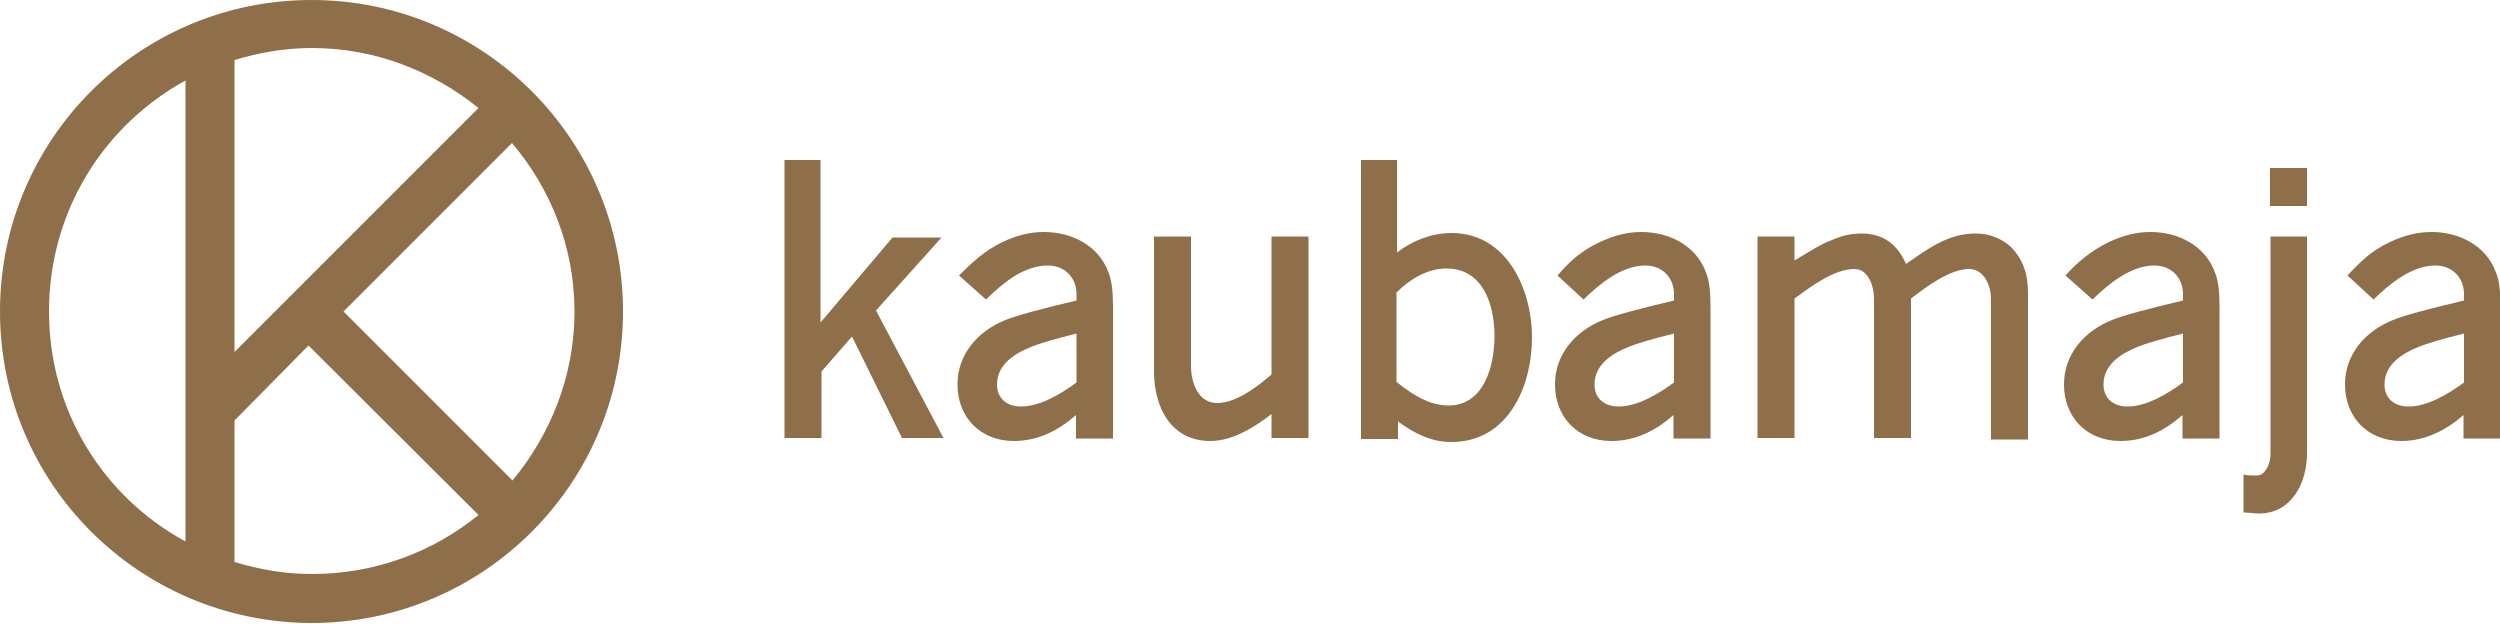
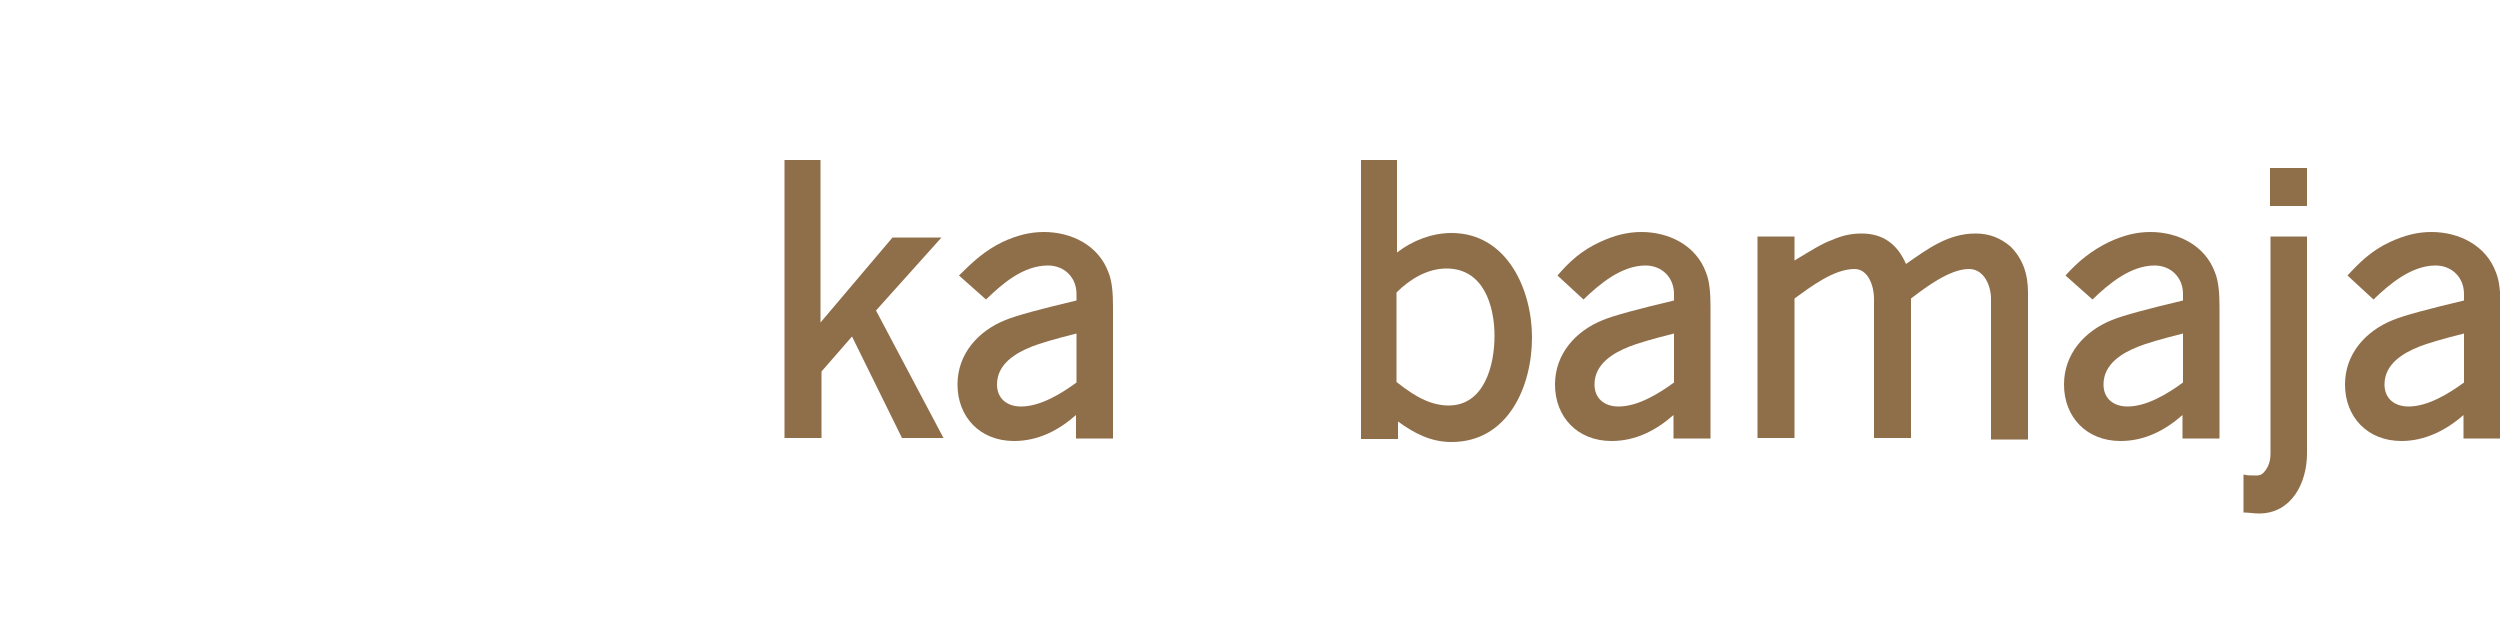
<svg xmlns="http://www.w3.org/2000/svg" width="500" height="124.7" viewBox="0 0 500 124.7" fill="none">
  <style type="text/css">
	.st0{fill:#8F6E4A;}
</style>
  <g>
    <g>
      <g>
        <path class="st0" d="M164.1,32v32.5l14.4-17h9.8l-13.1,14.6l13.5,25.5h-8.3l-10-20.3l-6.1,7v13.3h-7.4V32H164.1z" />
        <path class="st0" d="M200.5,48.4c2.8-1.3,5.4-2,8.3-2c5.4,0,10.9,2.6,12.9,8.1c0.7,1.7,0.9,4.1,0.9,6.8v26.4h-7.4V83     c-3.5,3.1-7.6,5.2-12.4,5.2c-6.8,0-11.3-4.8-11.3-11.3c0-6.1,4.1-10.7,9.6-12.9c2.2-0.9,7-2.2,14.2-3.9v-1.3     c0-3.3-2.4-5.7-5.7-5.7c-5,0-9.2,3.7-12.4,6.8l-5.4-4.8C194.6,52.3,197,50.1,200.5,48.4z M215.3,66.7c-4.4,1.1-7.4,2-8.9,2.6     c-3.3,1.3-7,3.5-7,7.6c0,2.8,2,4.4,4.8,4.4c3.9,0,8.1-2.6,11.1-4.8L215.3,66.7L215.3,66.7z" />
-         <path class="st0" d="M238.2,47.3v25.9c0,3.1,1.3,7.4,5.2,7.4s8.1-3.3,10.9-5.7V47.3h7.4v40.3h-7.4v-4.8     c-3.3,2.6-7.8,5.4-12.2,5.4c-8.1,0-11.3-7-11.3-13.9v-27C230.8,47.3,238.2,47.3,238.2,47.3z" />
        <path class="st0" d="M279.4,32v18.5c3.1-2.4,7-3.9,10.9-3.9c11.1,0,16.1,11.3,16.1,20.9c0,9.8-4.8,20.9-16.1,20.9     c-4.1,0-7.4-1.7-10.7-4.1v3.5h-7.4V32H279.4z M284.9,80c1.5,0.7,3.3,1.1,4.8,1.1c7.2,0,9.2-8.1,9.2-13.9c0-6.1-2.2-13.5-9.6-13.5     c-3.9,0-7.4,2.2-10,4.8v17.9C281.6,78.2,283.3,79.3,284.9,80z" />
        <path class="st0" d="M366.4,48c2-0.9,3.9-1.3,5.9-1.3c4.4,0,7.2,2.2,8.9,6.1c4.4-3.1,8.5-6.1,13.9-6.1c2.8,0,5,0.9,7,2.6     c2.4,2.4,3.5,5.4,3.5,9.2v29.4h-7.4V59.7c0-2.4-1.3-5.9-4.4-5.9c-3.9,0-8.7,3.7-11.6,5.9v27.9h-7.4V59.7c0-2.4-1.1-5.9-3.9-5.9     c-4.1,0-8.7,3.5-12,5.9v27.9h-7.4V47.3h7.4v4.8C362.2,50.1,364.6,48.6,366.4,48z" />
        <path class="st0" d="M461.4,33.6v7.6H454v-7.6H461.4z M461.4,47.3v43.4c0,5.9-3.1,12-9.6,12c-1.1,0-2-0.2-3.1-0.2v-7.6     c0.7,0.2,1.5,0.2,2.6,0.2c0.9,0,1.3-0.4,1.7-0.9c0.7-0.9,1.1-2,1.1-3.5V47.3H461.4z" />
        <path class="st0" d="M320,48.4c2.8-1.3,5.4-2,8.3-2c5.4,0,10.9,2.6,12.9,8.1c0.7,1.7,0.9,4.1,0.9,6.8v26.4h-7.4V83     c-3.5,3.1-7.6,5.2-12.4,5.2c-6.8,0-11.3-4.8-11.3-11.3c0-6.1,4.1-10.7,9.6-12.9c2.2-0.9,7-2.2,14.2-3.9v-1.3     c0-3.3-2.4-5.7-5.7-5.7c-4.8,0-9.2,3.7-12.4,6.8l-5.2-4.8C313.9,52.3,316.3,50.1,320,48.4z M334.8,66.7c-4.4,1.1-7.4,2-8.9,2.6     c-3.3,1.3-7,3.5-7,7.6c0,2.8,2,4.4,4.8,4.4c3.9,0,8.1-2.6,11.1-4.8V66.7z" />
        <path class="st0" d="M421.8,48.4c2.8-1.3,5.4-2,8.3-2c5.4,0,10.9,2.6,12.9,8.1c0.7,1.7,0.9,4.1,0.9,6.8v26.4h-7.4V83     c-3.5,3.1-7.6,5.2-12.4,5.2c-6.8,0-11.3-4.8-11.3-11.3c0-6.1,4.1-10.7,9.6-12.9c2.2-0.9,7-2.2,14.2-3.9v-1.3     c0-3.3-2.4-5.7-5.7-5.7c-4.8,0-9.2,3.7-12.4,6.8l-5.4-4.8C415.6,52.3,418.3,50.1,421.8,48.4z M436.6,66.7c-4.4,1.1-7.4,2-8.9,2.6     c-3.3,1.3-7,3.5-7,7.6c0,2.8,2,4.4,4.8,4.4c3.9,0,8.1-2.6,11.1-4.8V66.7z" />
        <path class="st0" d="M478,48.4c2.8-1.3,5.4-2,8.3-2c5.4,0,10.9,2.6,12.9,8.1c0.7,1.7,0.9,4.1,0.9,6.8v26.4h-7.4V83     c-3.5,3.1-7.8,5.2-12.4,5.2c-6.8,0-11.3-4.8-11.3-11.3c0-6.1,4.1-10.7,9.6-12.9c2.2-0.9,7-2.2,14.2-3.9v-1.3     c0-3.3-2.4-5.7-5.7-5.7c-4.8,0-9.2,3.7-12.4,6.8l-5.2-4.8C471.9,52.5,474.3,50.1,478,48.4z M492.8,66.7c-4.4,1.1-7.4,2-8.9,2.6     c-3.3,1.3-7,3.5-7,7.6c0,2.8,2,4.4,4.8,4.4c3.9,0,8.1-2.6,11.1-4.8V66.7z" />
      </g>
-       <path class="st0" d="M62.3,0c34.4,0,62.3,27.9,62.3,62.3s-27.9,62.3-62.3,62.3C27.9,124.5,0,96.8,0,62.3S27.9,0,62.3,0z     M37.1,108.3V16.1c-16.4,9-27.3,26.2-27.3,46.2C9.8,82.2,20.7,99.4,37.1,108.3z M61.7,69.1l-14.8,15v28.3c5,1.5,10,2.4,15.5,2.4    c12.6,0,24.2-4.4,33.3-11.8L61.7,69.1z M102.4,28.6L68.7,62.3l33.8,33.8c7.6-9.2,12.4-20.9,12.4-33.8S110.1,37.7,102.4,28.6z     M46.9,70.4l48.8-48.8c-9.2-7.4-20.7-12-33.3-12c-5.4,0-10.5,0.9-15.5,2.4C46.9,12,46.9,70.4,46.9,70.4z" />
    </g>
  </g>
</svg>